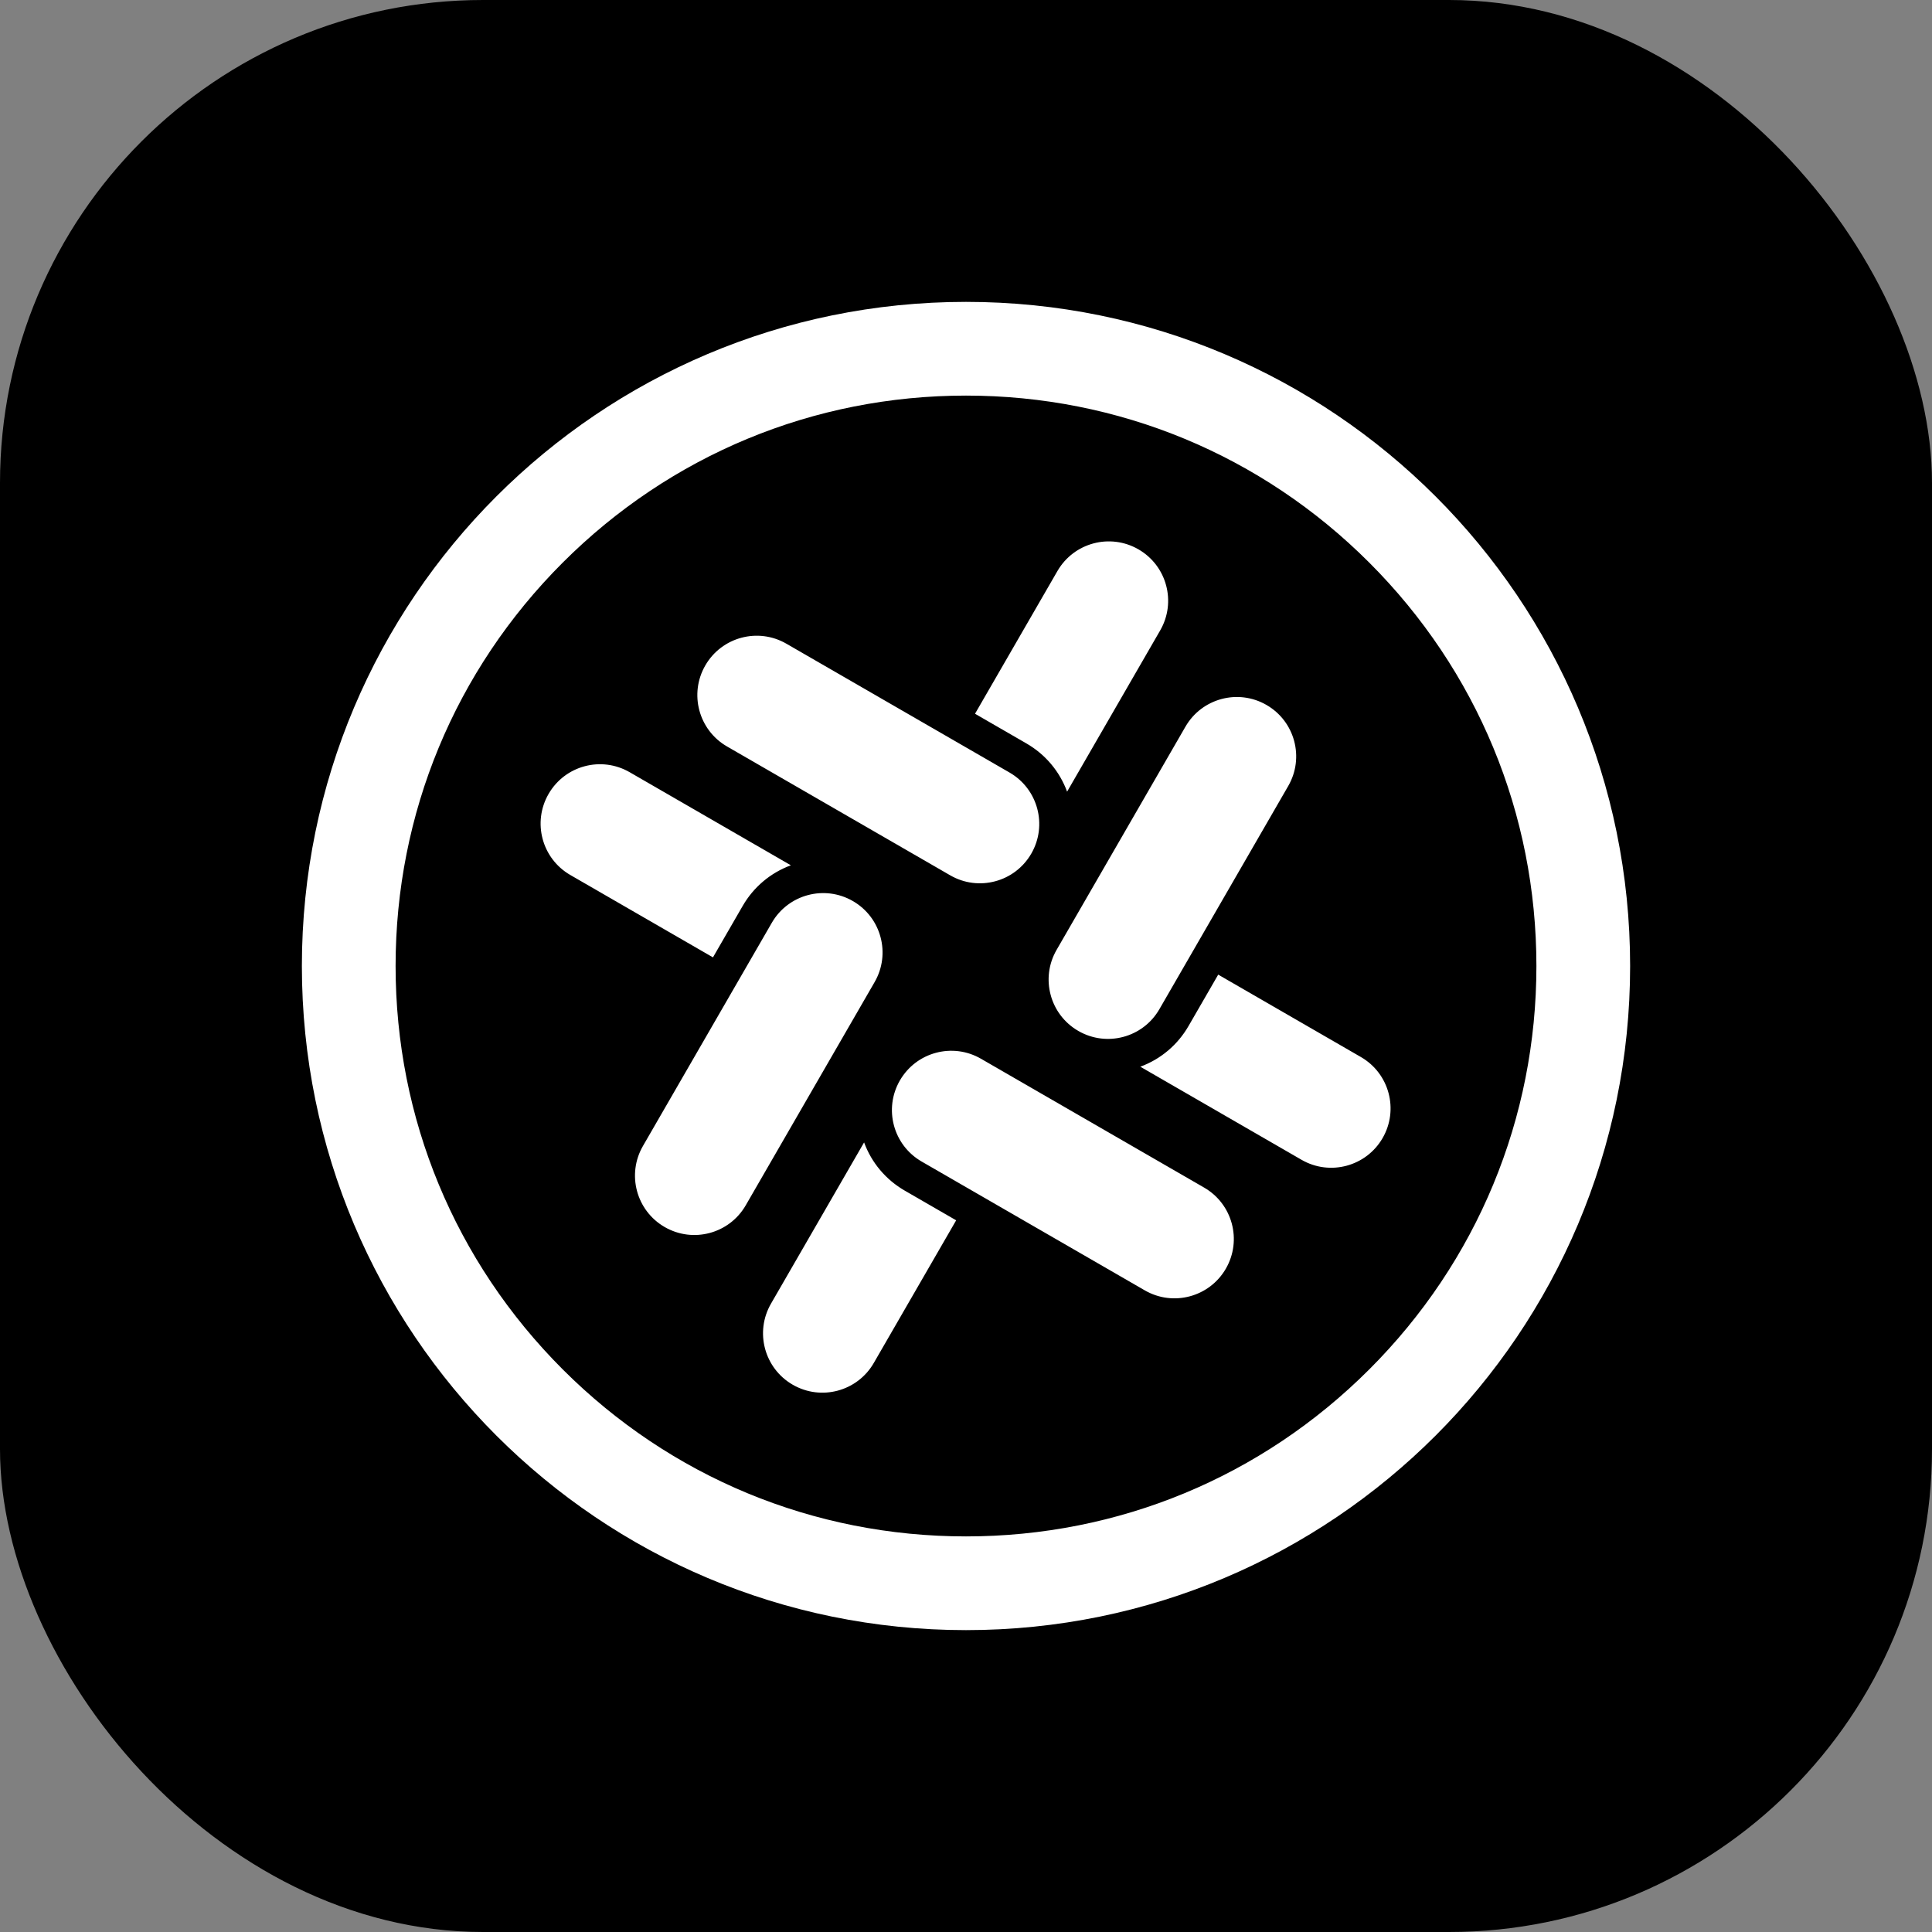
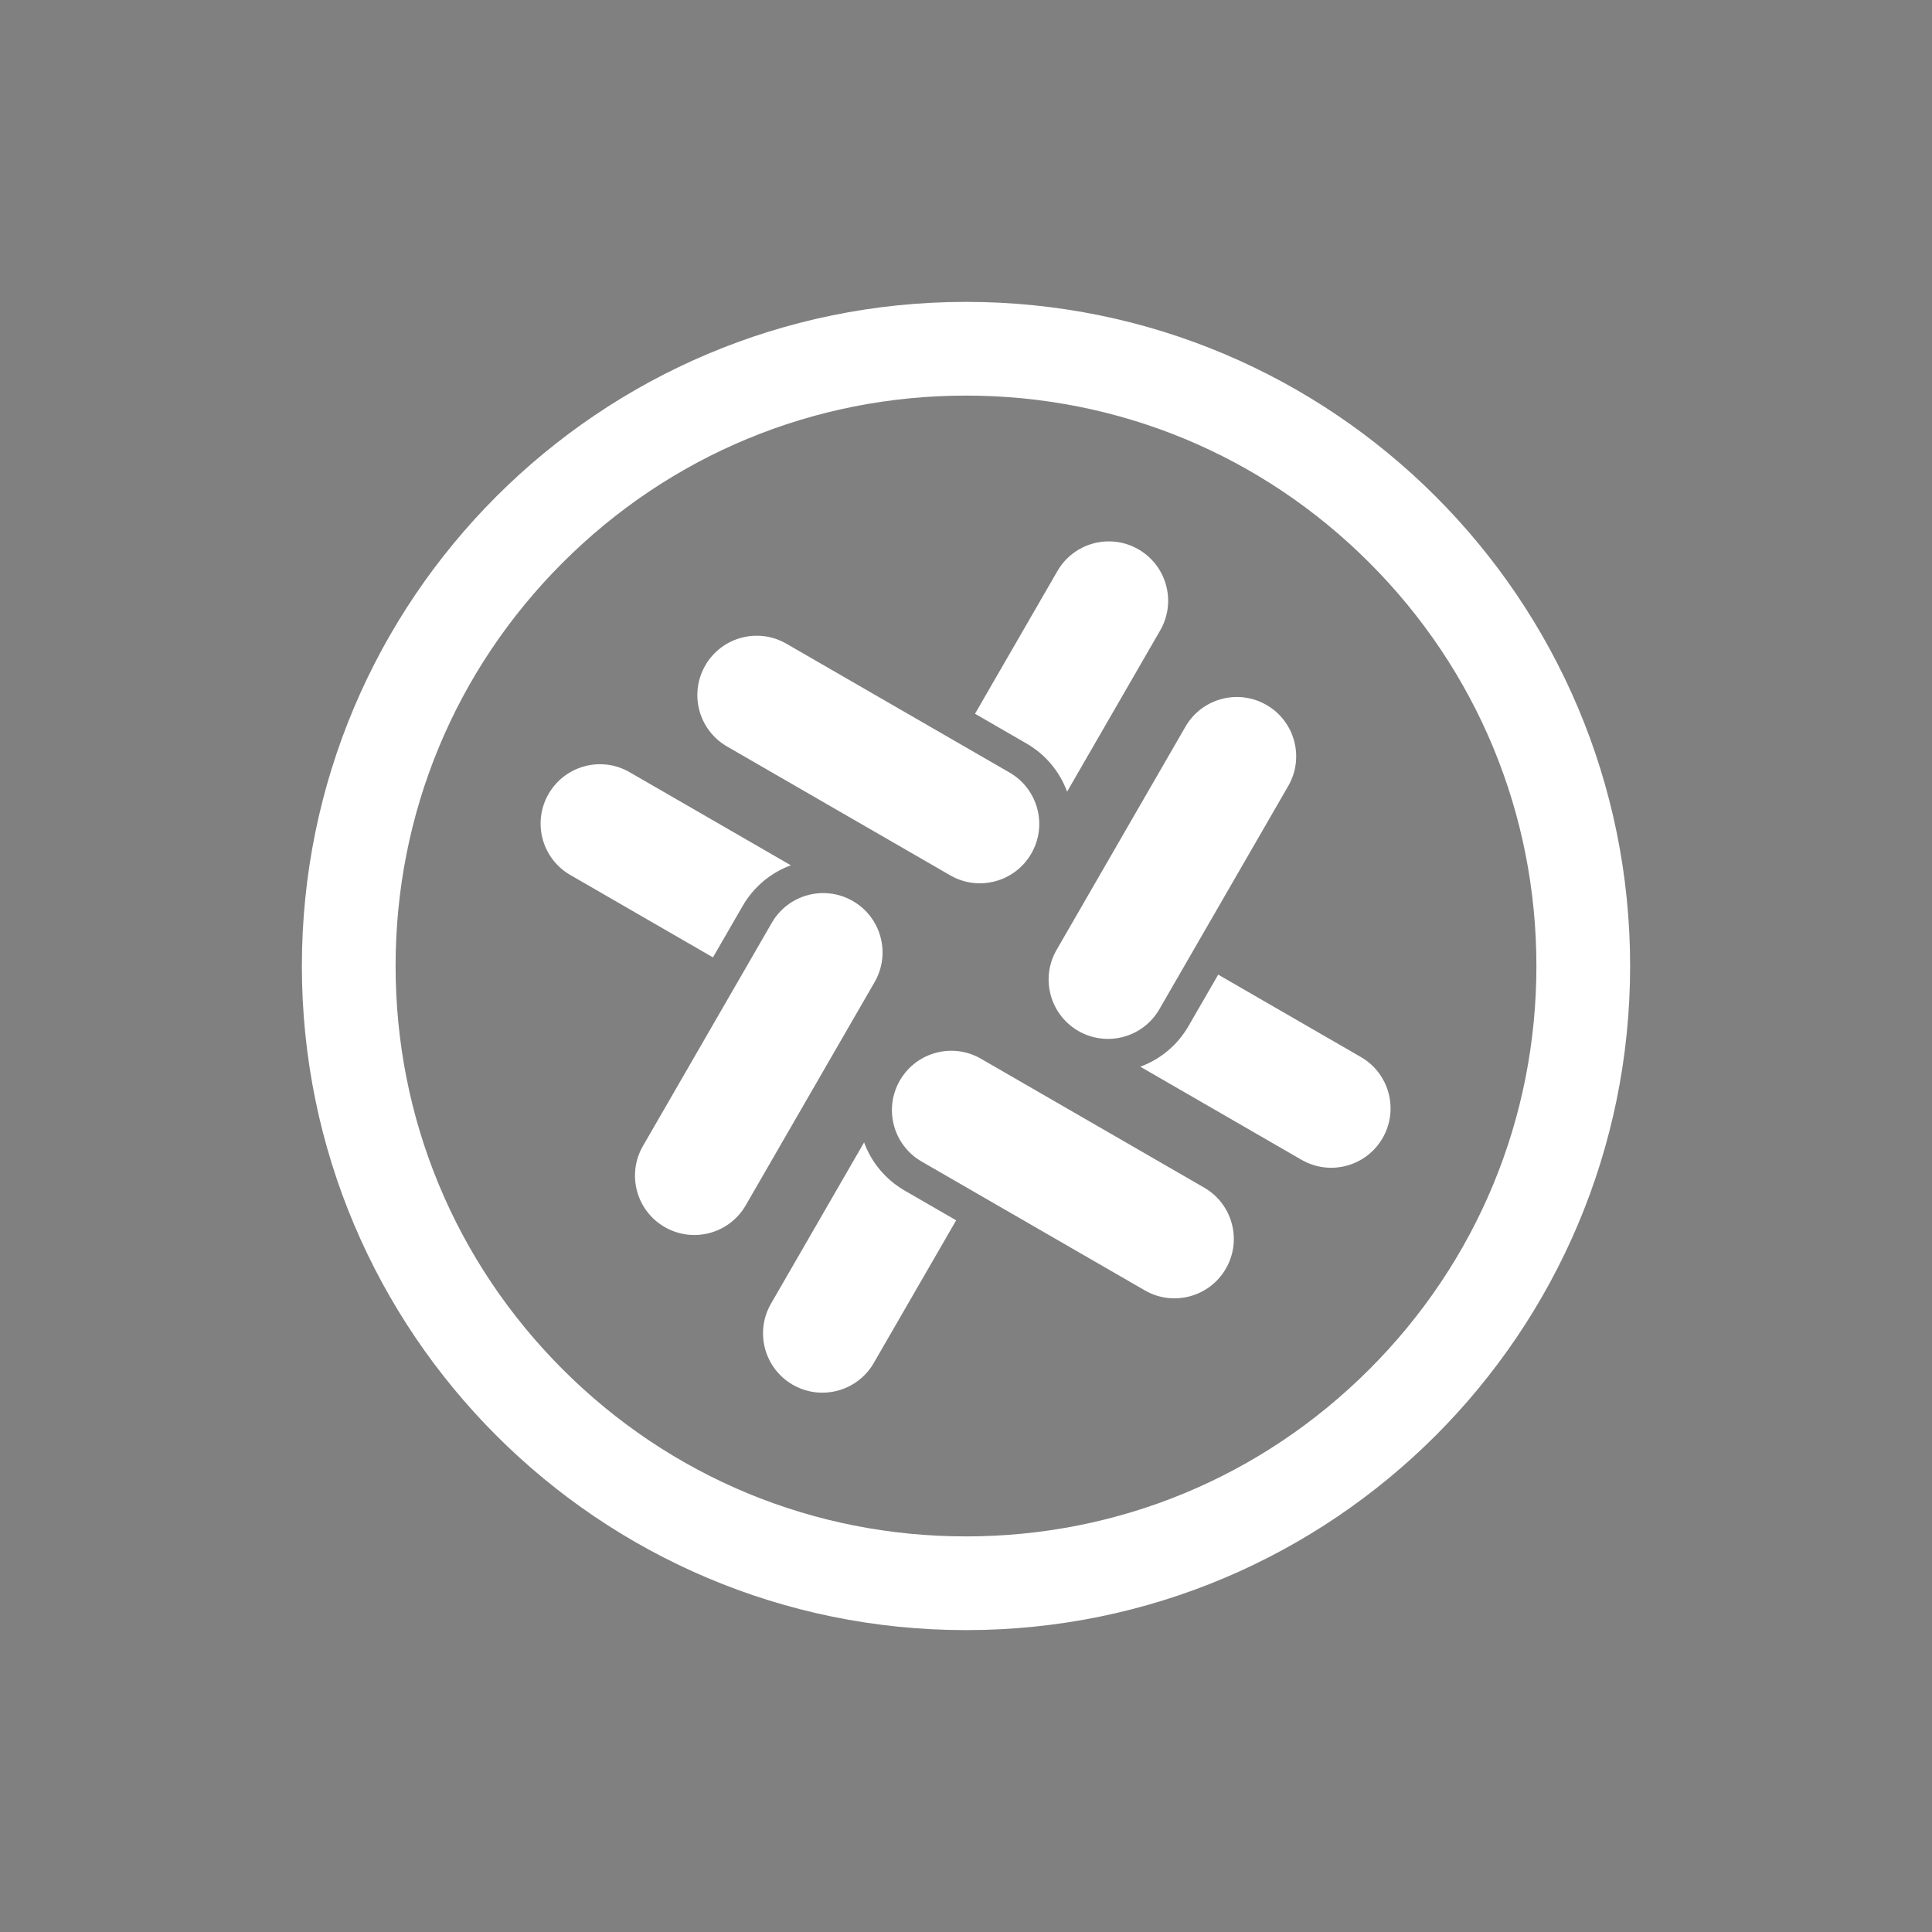
<svg xmlns="http://www.w3.org/2000/svg" width="256" height="256" viewBox="0 0 256 256" fill="none">
  <rect x="0" y="0" width="256" height="256" fill="#808080" stroke="none" />
  <style>
    .dark-mode {
        fill: black;
    }
    path {
        fill: white;
    }
    @media (prefers-color-scheme: dark) {
        .dark-mode {
            fill: white;
        }
        path {
            fill: black;
        }
    }
</style>
-   <rect class="dark-mode" width="256" height="256" rx="64" />
-   <path d="M128 40C79.4 40 40 79.4 40 128C40 176.6 79.4 216 128 216C176.6 216 216 176.6 216 128C216 79.4 176.6 40 128 40ZM181.443 181.443C167.167 195.718 148.189 203.582 128 203.582C107.811 203.582 88.832 195.723 74.557 181.443C60.282 167.162 52.418 148.189 52.418 128C52.418 107.811 60.277 88.832 74.557 74.557C88.832 60.282 107.811 52.418 128 52.418C148.189 52.418 167.167 60.277 181.443 74.557C195.718 88.832 203.582 107.811 203.582 128C203.582 148.189 195.723 167.167 181.443 181.443ZM93.458 88.17C95.631 84.409 100.438 83.12 104.199 85.293L133.774 102.368C137.536 104.541 138.824 109.348 136.651 113.109C135.564 114.987 133.821 116.255 131.875 116.772C129.93 117.295 127.788 117.072 125.91 115.986L96.335 98.912C92.573 96.739 91.285 91.932 93.458 88.17ZM136.004 98.508L129.195 94.576L140.112 75.67C142.286 71.908 147.092 70.62 150.854 72.793C154.615 74.966 155.904 79.773 153.73 83.534L141.396 104.898C140.402 102.202 138.519 99.962 136.004 98.508ZM162.433 168.104C160.26 171.865 155.453 173.154 151.692 170.981L122.117 153.906C118.356 151.733 117.067 146.927 119.24 143.165C120.327 141.287 122.071 140.019 124.016 139.502C125.961 138.979 128.103 139.202 129.982 140.288L159.556 157.363C163.318 159.536 164.606 164.342 162.433 168.104ZM119.887 157.766L126.696 161.698L115.779 180.604C113.606 184.366 108.799 185.654 105.038 183.481C101.276 181.308 99.988 176.501 102.161 172.74L114.496 151.376C115.489 154.072 117.373 156.312 119.887 157.766ZM115.888 130.137L98.813 159.712C96.64 163.473 91.834 164.762 88.072 162.588C84.31 160.415 83.022 155.609 85.195 151.847L102.27 122.272C104.443 118.511 109.249 117.222 113.011 119.396C114.889 120.482 116.157 122.226 116.674 124.171C117.197 126.117 116.974 128.259 115.888 130.137ZM94.472 126.857L75.566 115.939C71.805 113.766 70.516 108.96 72.69 105.198C74.863 101.436 79.669 100.148 83.431 102.321L104.794 114.656C102.099 115.65 99.858 117.533 98.404 120.048L94.472 126.857ZM140.004 125.863L157.078 96.288C159.251 92.527 164.058 91.239 167.819 93.412C171.581 95.585 172.869 100.391 170.696 104.153L153.622 133.728C151.449 137.489 146.642 138.778 142.881 136.604C141.002 135.518 139.735 133.774 139.217 131.829C138.695 129.883 138.917 127.741 140.004 125.863ZM183.202 150.802C181.029 154.563 176.222 155.852 172.46 153.679L151.097 141.344C153.793 140.35 156.033 138.467 157.487 135.952L161.419 129.143L180.325 140.061C184.087 142.234 185.375 147.04 183.202 150.802Z" />
+   <path d="M128 40C79.4 40 40 79.4 40 128C40 176.6 79.4 216 128 216C176.6 216 216 176.6 216 128C216 79.4 176.6 40 128 40M181.443 181.443C167.167 195.718 148.189 203.582 128 203.582C107.811 203.582 88.832 195.723 74.557 181.443C60.282 167.162 52.418 148.189 52.418 128C52.418 107.811 60.277 88.832 74.557 74.557C88.832 60.282 107.811 52.418 128 52.418C148.189 52.418 167.167 60.277 181.443 74.557C195.718 88.832 203.582 107.811 203.582 128C203.582 148.189 195.723 167.167 181.443 181.443ZM93.458 88.17C95.631 84.409 100.438 83.12 104.199 85.293L133.774 102.368C137.536 104.541 138.824 109.348 136.651 113.109C135.564 114.987 133.821 116.255 131.875 116.772C129.93 117.295 127.788 117.072 125.91 115.986L96.335 98.912C92.573 96.739 91.285 91.932 93.458 88.17ZM136.004 98.508L129.195 94.576L140.112 75.67C142.286 71.908 147.092 70.62 150.854 72.793C154.615 74.966 155.904 79.773 153.73 83.534L141.396 104.898C140.402 102.202 138.519 99.962 136.004 98.508ZM162.433 168.104C160.26 171.865 155.453 173.154 151.692 170.981L122.117 153.906C118.356 151.733 117.067 146.927 119.24 143.165C120.327 141.287 122.071 140.019 124.016 139.502C125.961 138.979 128.103 139.202 129.982 140.288L159.556 157.363C163.318 159.536 164.606 164.342 162.433 168.104ZM119.887 157.766L126.696 161.698L115.779 180.604C113.606 184.366 108.799 185.654 105.038 183.481C101.276 181.308 99.988 176.501 102.161 172.74L114.496 151.376C115.489 154.072 117.373 156.312 119.887 157.766ZM115.888 130.137L98.813 159.712C96.64 163.473 91.834 164.762 88.072 162.588C84.31 160.415 83.022 155.609 85.195 151.847L102.27 122.272C104.443 118.511 109.249 117.222 113.011 119.396C114.889 120.482 116.157 122.226 116.674 124.171C117.197 126.117 116.974 128.259 115.888 130.137ZM94.472 126.857L75.566 115.939C71.805 113.766 70.516 108.96 72.69 105.198C74.863 101.436 79.669 100.148 83.431 102.321L104.794 114.656C102.099 115.65 99.858 117.533 98.404 120.048L94.472 126.857ZM140.004 125.863L157.078 96.288C159.251 92.527 164.058 91.239 167.819 93.412C171.581 95.585 172.869 100.391 170.696 104.153L153.622 133.728C151.449 137.489 146.642 138.778 142.881 136.604C141.002 135.518 139.735 133.774 139.217 131.829C138.695 129.883 138.917 127.741 140.004 125.863ZM183.202 150.802C181.029 154.563 176.222 155.852 172.46 153.679L151.097 141.344C153.793 140.35 156.033 138.467 157.487 135.952L161.419 129.143L180.325 140.061C184.087 142.234 185.375 147.04 183.202 150.802Z" />
</svg>